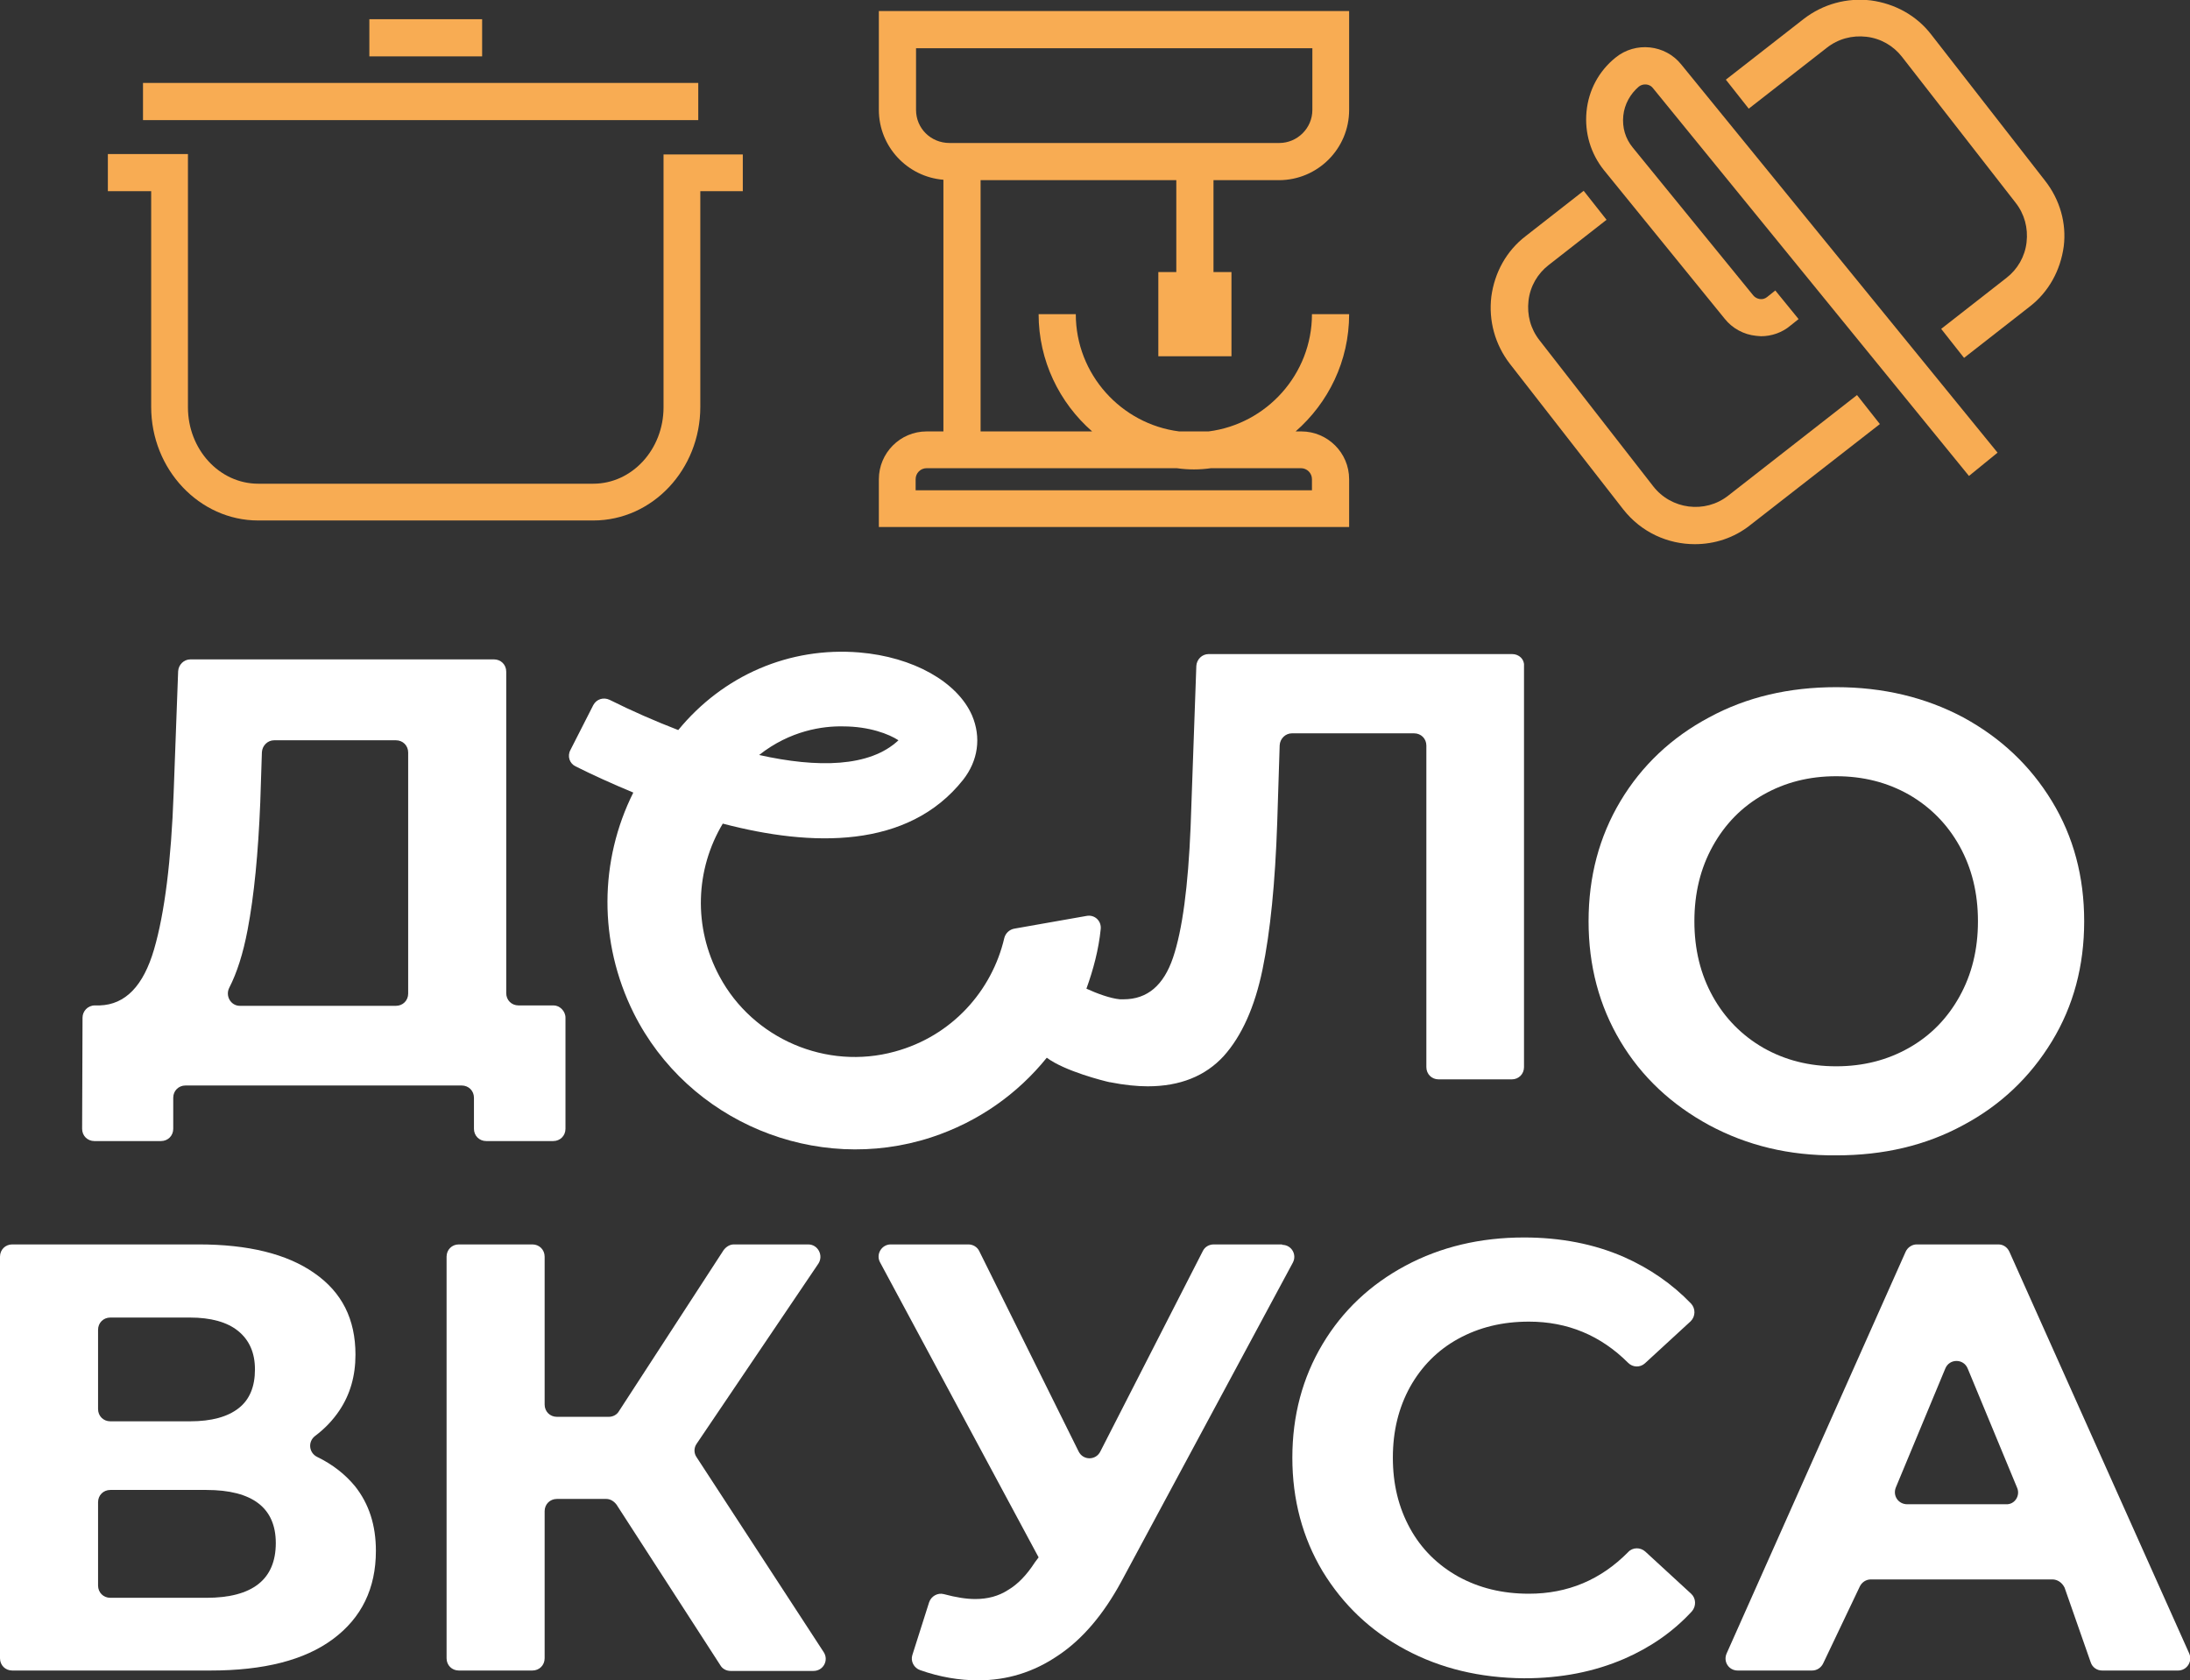
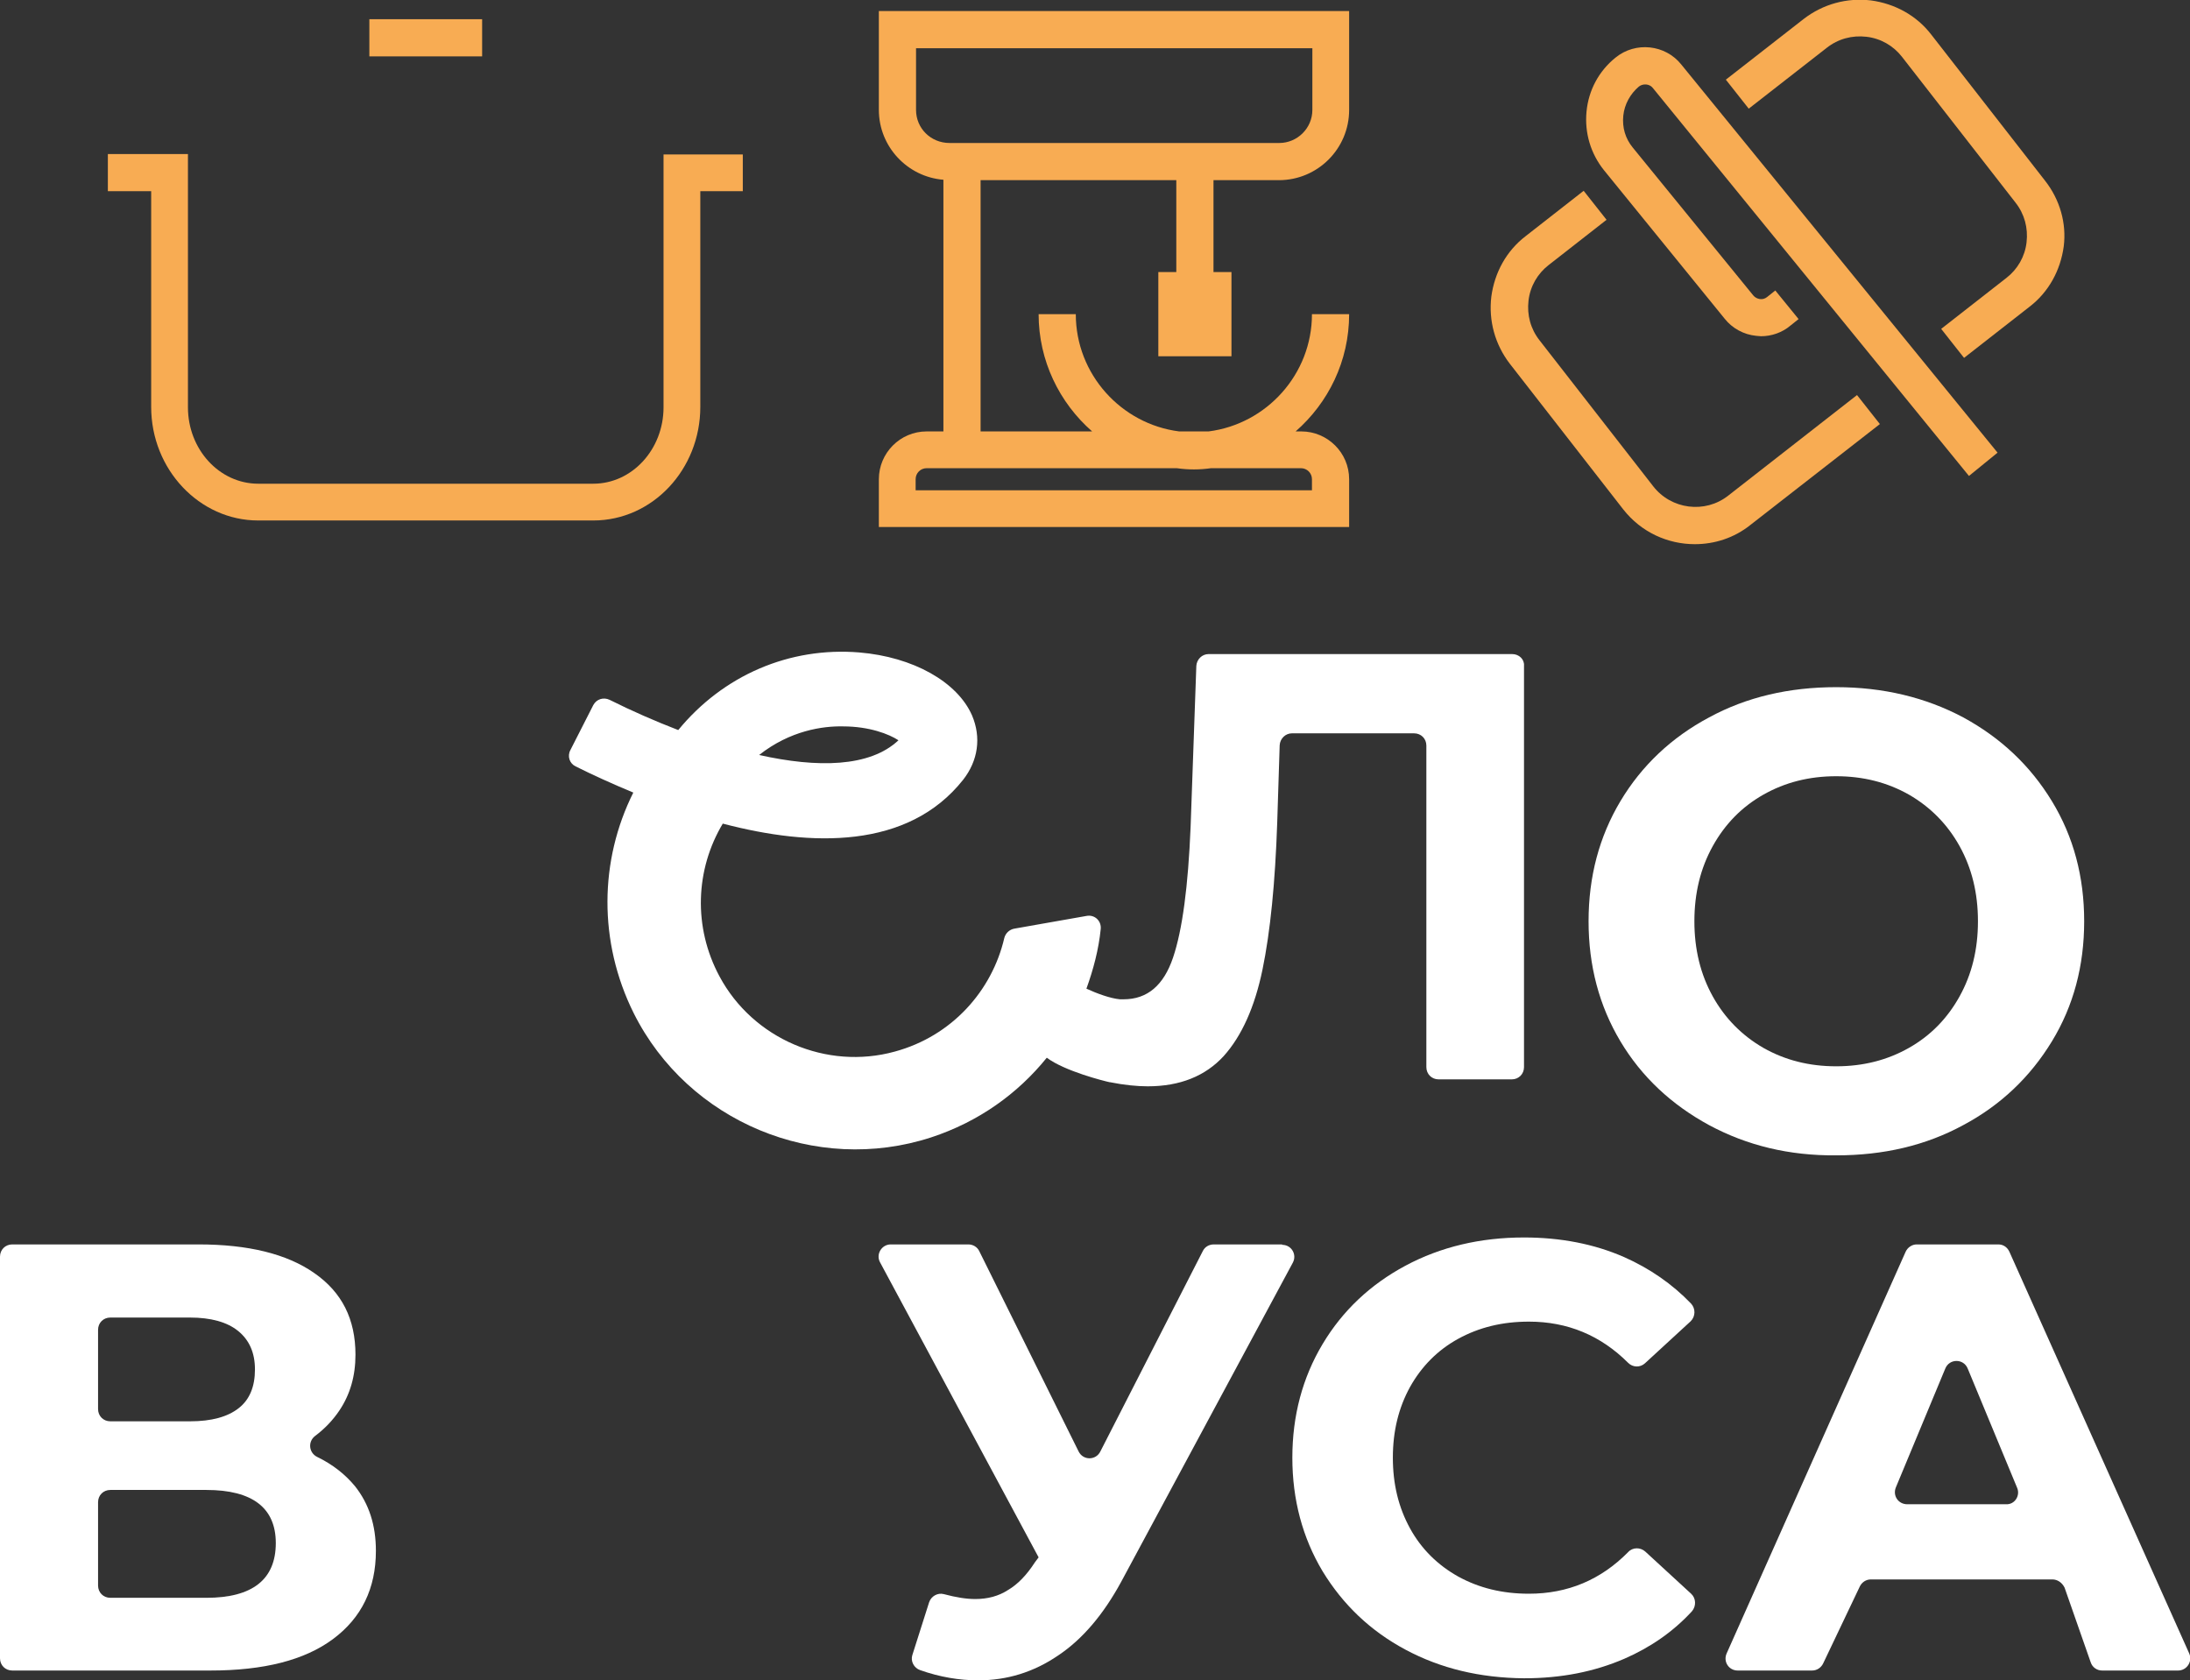
<svg xmlns="http://www.w3.org/2000/svg" viewBox="1732 2294.35 536 411.3" width="536" height="411.3" data-guides="{&quot;vertical&quot;:[],&quot;horizontal&quot;:[]}">
  <rect x="1732" y="2294.35" width="536" height="411.3" fill="#333333" stroke="none" />
-   <path color="rgb(51, 51, 51)" fill="rgb(248, 172, 83)" font-size-adjust="none" x="35" y="20.3" class="st2" width="135.9" height="9.1" id="tSvg158478f626" title="Rectangle 7" fill-opacity="1" stroke="none" stroke-opacity="1" d="M 1767 2314.65L 1902.9 2314.65L 1902.9 2323.75L 1767 2323.75Z" style="transform: rotate(0deg); transform-origin: 1834.95px 2319.2px;" />
  <path fill="rgb(248, 172, 83)" stroke="none" fill-opacity="1" stroke-width="1" stroke-opacity="1" color="rgb(51, 51, 51)" font-size-adjust="none" class="st2" id="tSvg3613fa56d4" title="Path 40" d="M 1913.9 2332.15 C 1907.4 2332.15 1900.9 2332.15 1894.4 2332.15C 1894.4 2332.75 1894.4 2333.35 1894.4 2333.95C 1894.4 2336.383 1894.4 2338.817 1894.4 2341.25C 1894.4 2358.85 1894.4 2376.45 1894.4 2394.05C 1894.4 2404.35 1886.7 2412.75 1877.2 2412.75C 1849.867 2412.75 1822.533 2412.75 1795.2 2412.75C 1785.7 2412.75 1778 2404.35 1778 2394.05C 1778 2376.417 1778 2358.783 1778 2341.15C 1778 2338.717 1778 2336.283 1778 2333.85C 1778 2333.25 1778 2332.65 1778 2332.05C 1771.467 2332.05 1764.933 2332.05 1758.4 2332.05C 1758.4 2335.083 1758.4 2338.117 1758.4 2341.15C 1761.933 2341.15 1765.467 2341.15 1769 2341.15C 1769 2358.75 1769 2376.35 1769 2393.95C 1769 2409.25 1780.8 2421.75 1795.2 2421.75C 1822.533 2421.75 1849.867 2421.75 1877.2 2421.75C 1891.7 2421.75 1903.4 2409.25 1903.4 2393.95C 1903.4 2376.35 1903.4 2358.75 1903.4 2341.15C 1906.867 2341.15 1910.333 2341.15 1913.8 2341.15C 1913.8 2338.15 1913.8 2335.15 1913.8 2332.15C 1913.833 2332.15 1913.867 2332.15 1913.9 2332.15Z" />
  <path color="rgb(51, 51, 51)" fill="rgb(248, 172, 83)" font-size-adjust="none" x="90.4" y="4.7" class="st2" width="27.6" height="9.1" id="tSvg8d9b44ba2" title="Rectangle 8" fill-opacity="1" stroke="none" stroke-opacity="1" d="M 1822.4 2299.05L 1850 2299.05L 1850 2308.15L 1822.4 2308.15Z" style="transform: rotate(0deg); transform-origin: 1836.2px 2303.6px;" />
  <path fill="rgb(248, 172, 83)" stroke="none" fill-opacity="1" stroke-width="1" stroke-opacity="1" color="rgb(51, 51, 51)" font-size-adjust="none" class="st2" id="tSvga8fee49eef" title="Path 41" d="M 2155 2415.65 C 2149.3 2420.15 2141 2419.05 2136.6 2413.35C 2127.333 2401.45 2118.067 2389.55 2108.8 2377.65C 2106.6 2374.85 2105.7 2371.45 2106.1 2367.95C 2106.5 2364.45 2108.3 2361.35 2111 2359.25C 2115.733 2355.55 2120.467 2351.85 2125.2 2348.15C 2123.333 2345.783 2121.467 2343.417 2119.6 2341.05C 2114.867 2344.75 2110.133 2348.45 2105.4 2352.15C 2100.7 2355.75 2097.8 2361.05 2097 2366.95C 2096.3 2372.85 2097.9 2378.65 2101.5 2383.35C 2110.767 2395.25 2120.033 2407.15 2129.3 2419.05C 2133.7 2424.65 2140.2 2427.55 2146.8 2427.55C 2151.6 2427.55 2156.4 2426.05 2160.4 2422.85C 2170.967 2414.617 2181.533 2406.383 2192.1 2398.15C 2190.233 2395.783 2188.367 2393.417 2186.5 2391.05C 2176 2399.25 2165.5 2407.45 2155 2415.65Z" />
  <path fill="rgb(248, 172, 83)" stroke="none" fill-opacity="1" stroke-width="1" stroke-opacity="1" color="rgb(51, 51, 51)" font-size-adjust="none" class="st2" id="tSvg11454474604" title="Path 42" d="M 2232.5 2338.55 C 2223.233 2326.65 2213.967 2314.75 2204.7 2302.85C 2201.1 2298.15 2195.8 2295.25 2189.9 2294.45C 2184 2293.75 2178.2 2295.35 2173.5 2298.95C 2167.133 2303.917 2160.767 2308.883 2154.4 2313.85C 2156.267 2316.217 2158.133 2318.583 2160 2320.95C 2166.367 2315.983 2172.733 2311.017 2179.1 2306.05C 2181.9 2303.85 2185.3 2302.95 2188.8 2303.35C 2192.3 2303.75 2195.4 2305.55 2197.5 2308.25C 2206.767 2320.15 2216.033 2332.05 2225.3 2343.95C 2227.5 2346.75 2228.4 2350.15 2228 2353.65C 2227.6 2357.15 2225.8 2360.25 2223.1 2362.35C 2217.767 2366.517 2212.433 2370.683 2207.1 2374.85C 2208.967 2377.217 2210.833 2379.583 2212.7 2381.95C 2218.033 2377.783 2223.367 2373.617 2228.7 2369.45C 2233.4 2365.85 2236.3 2360.55 2237.1 2354.65C 2237.8 2349.05 2236.2 2343.25 2232.5 2338.55Z" />
  <path fill="rgb(248, 172, 83)" stroke="none" fill-opacity="1" stroke-width="1" stroke-opacity="1" color="rgb(51, 51, 51)" font-size-adjust="none" class="st2" id="tSvgdd86b1aac1" title="Path 43" d="M 2127.4 2308.45 C 2123.3 2311.75 2120.8 2316.45 2120.3 2321.65C 2119.8 2326.85 2121.3 2331.95 2124.6 2336.05C 2134.433 2348.15 2144.267 2360.25 2154.1 2372.35C 2156 2374.75 2158.8 2376.25 2161.8 2376.55C 2162.2 2376.55 2162.6 2376.65 2163 2376.65C 2165.6 2376.65 2168.2 2375.75 2170.2 2374.05C 2170.867 2373.517 2171.533 2372.983 2172.2 2372.45C 2170.3 2370.117 2168.4 2367.783 2166.5 2365.45C 2165.833 2365.983 2165.167 2366.517 2164.5 2367.05C 2164 2367.45 2163.4 2367.65 2162.7 2367.55C 2162.1 2367.45 2161.5 2367.15 2161.1 2366.65C 2151.267 2354.583 2141.433 2342.517 2131.6 2330.45C 2129.8 2328.25 2129 2325.55 2129.3 2322.65C 2129.6 2319.85 2131 2317.35 2133.1 2315.55C 2134.1 2314.75 2135.7 2314.85 2136.5 2315.85C 2162.3 2347.517 2188.1 2379.183 2213.9 2410.85C 2216.233 2408.95 2218.567 2407.05 2220.9 2405.15C 2195.1 2373.483 2169.3 2341.817 2143.5 2310.15C 2139.6 2305.25 2132.3 2304.45 2127.4 2308.45Z" />
  <path fill="rgb(248, 172, 83)" stroke="none" fill-opacity="1" stroke-width="1" stroke-opacity="1" color="rgb(51, 51, 51)" font-size-adjust="none" class="st2" id="tSvg4a25ba5bc2" title="Path 44" d="M 2045 2338.45 C 2054.5 2338.45 2062.2 2330.75 2062.2 2321.25C 2062.2 2313.183 2062.2 2305.117 2062.2 2297.05C 2023.833 2297.05 1985.467 2297.05 1947.1 2297.05C 1947.1 2305.117 1947.1 2313.183 1947.1 2321.25C 1947.1 2330.25 1954.1 2337.65 1962.9 2338.35C 1962.9 2358.883 1962.9 2379.417 1962.9 2399.95C 1961.533 2399.95 1960.167 2399.95 1958.8 2399.95C 1952.3 2399.95 1947.1 2405.25 1947.1 2411.65C 1947.1 2415.55 1947.1 2419.45 1947.1 2423.35C 1985.467 2423.35 2023.833 2423.35 2062.2 2423.35C 2062.2 2419.45 2062.2 2415.55 2062.2 2411.65C 2062.2 2405.15 2056.9 2399.95 2050.5 2399.95C 2050.033 2399.95 2049.567 2399.95 2049.1 2399.95C 2057.1 2392.95 2062.2 2382.75 2062.2 2371.25C 2059.167 2371.25 2056.133 2371.25 2053.1 2371.25C 2053.1 2385.95 2042 2398.15 2027.8 2399.95C 2025.4 2399.95 2023 2399.95 2020.6 2399.95C 2006.4 2398.15 1995.3 2385.95 1995.3 2371.25C 1992.267 2371.25 1989.233 2371.25 1986.2 2371.25C 1986.2 2382.65 1991.3 2392.95 1999.3 2399.95C 1990.2 2399.95 1981.1 2399.95 1972 2399.95C 1972 2379.45 1972 2358.95 1972 2338.45C 1987.967 2338.45 2003.933 2338.45 2019.9 2338.45C 2019.9 2345.95 2019.9 2353.45 2019.9 2360.95C 2018.433 2360.95 2016.967 2360.95 2015.5 2360.95C 2015.5 2367.817 2015.5 2374.683 2015.5 2381.55C 2016.967 2381.55 2018.433 2381.55 2019.9 2381.55C 2022.933 2381.55 2025.967 2381.55 2029 2381.55C 2030.467 2381.55 2031.933 2381.55 2033.4 2381.55C 2033.4 2374.683 2033.4 2367.817 2033.4 2360.95C 2031.933 2360.95 2030.467 2360.95 2029 2360.95C 2029 2353.45 2029 2345.95 2029 2338.45C 2034.333 2338.45 2039.667 2338.45 2045 2338.45ZM 2024.2 2409.25 C 2025.6 2409.25 2027 2409.15 2028.4 2408.95C 2035.733 2408.95 2043.067 2408.95 2050.4 2408.95C 2051.9 2408.95 2053.1 2410.15 2053.1 2411.65C 2053.1 2412.55 2053.1 2413.45 2053.1 2414.35C 2020.767 2414.35 1988.433 2414.35 1956.1 2414.35C 1956.1 2413.45 1956.1 2412.55 1956.1 2411.65C 1956.1 2410.15 1957.3 2408.95 1958.8 2408.95C 1979.2 2408.95 1999.6 2408.95 2020 2408.95C 2021.4 2409.15 2022.8 2409.25 2024.2 2409.25ZM 1956.2 2321.25 C 1956.2 2316.217 1956.2 2311.183 1956.2 2306.15C 1988.533 2306.15 2020.867 2306.15 2053.2 2306.15C 2053.2 2311.183 2053.2 2316.217 2053.2 2321.25C 2053.2 2325.75 2049.5 2329.35 2045.1 2329.35C 2018.2 2329.35 1991.3 2329.35 1964.4 2329.35C 1959.8 2329.35 1956.2 2325.75 1956.2 2321.25Z" />
-   <path fill="rgb(255, 255, 255)" stroke="none" fill-opacity="1" stroke-width="1" stroke-opacity="1" color="rgb(51, 51, 51)" font-size-adjust="none" class="st0" id="tSvgcbe417cffc" title="Path 45" d="M 1870.4 2543.45 C 1870.4 2552.517 1870.4 2561.583 1870.4 2570.65C 1870.4 2572.35 1869.1 2573.65 1867.4 2573.65C 1861.933 2573.65 1856.467 2573.65 1851 2573.65C 1849.3 2573.65 1848 2572.35 1848 2570.65C 1848 2568.117 1848 2565.583 1848 2563.05C 1848 2561.35 1846.7 2560.05 1845 2560.05C 1822.467 2560.05 1799.933 2560.05 1777.4 2560.05C 1775.7 2560.05 1774.4 2561.35 1774.4 2563.05C 1774.4 2565.583 1774.4 2568.117 1774.4 2570.65C 1774.4 2572.35 1773.1 2573.65 1771.4 2573.65C 1765.967 2573.65 1760.533 2573.65 1755.1 2573.65C 1753.4 2573.65 1752.1 2572.35 1752.1 2570.65C 1752.133 2561.583 1752.167 2552.517 1752.2 2543.45C 1752.2 2541.85 1753.5 2540.45 1755.2 2540.45C 1755.6 2540.45 1756 2540.45 1756.4 2540.45C 1762.7 2540.25 1767.1 2535.65 1769.7 2526.75C 1772.3 2517.85 1773.9 2505.05 1774.5 2488.45C 1774.867 2478.517 1775.233 2468.583 1775.6 2458.65C 1775.7 2457.05 1777 2455.75 1778.6 2455.75C 1803.367 2455.75 1828.133 2455.75 1852.9 2455.75C 1854.6 2455.75 1855.9 2457.05 1855.9 2458.75C 1855.9 2484.983 1855.9 2511.217 1855.9 2537.45C 1855.9 2539.15 1857.2 2540.45 1858.9 2540.45C 1861.767 2540.45 1864.633 2540.45 1867.5 2540.45C 1869 2540.45 1870.4 2541.85 1870.4 2543.45ZM 1792.6 2521.95 C 1791.5 2527.75 1790 2532.45 1788.1 2536.15C 1787.1 2538.15 1788.5 2540.55 1790.7 2540.55C 1803.433 2540.55 1816.167 2540.55 1828.9 2540.55C 1830.6 2540.55 1831.9 2539.25 1831.9 2537.55C 1831.9 2517.883 1831.9 2498.217 1831.9 2478.55C 1831.9 2476.85 1830.6 2475.55 1828.9 2475.55C 1818.967 2475.55 1809.033 2475.55 1799.1 2475.55C 1797.5 2475.55 1796.2 2476.85 1796.1 2478.45C 1795.967 2482.55 1795.833 2486.65 1795.7 2490.75C 1795.2 2503.15 1794.2 2513.55 1792.6 2521.95Z" />
  <path fill="rgb(255, 255, 255)" stroke="none" fill-opacity="1" stroke-width="1" stroke-opacity="1" color="rgb(51, 51, 51)" font-size-adjust="none" class="st0" id="tSvg8cd512d76f" title="Path 46" d="M 2150.3 2569.75 C 2141.1 2564.75 2133.8 2557.95 2128.6 2549.25C 2123.4 2540.55 2120.8 2530.75 2120.8 2519.85C 2120.8 2508.95 2123.4 2499.15 2128.6 2490.45C 2133.8 2481.75 2141.1 2474.85 2150.3 2469.95C 2159.5 2464.95 2169.9 2462.55 2181.4 2462.55C 2192.9 2462.55 2203.3 2465.05 2212.5 2469.95C 2221.7 2474.95 2228.9 2481.75 2234.2 2490.45C 2239.5 2499.15 2242.1 2508.95 2242.1 2519.85C 2242.1 2530.75 2239.5 2540.55 2234.2 2549.25C 2228.9 2557.95 2221.7 2564.85 2212.5 2569.75C 2203.3 2574.75 2193 2577.15 2181.4 2577.15C 2169.9 2577.25 2159.6 2574.75 2150.3 2569.75ZM 2199.2 2550.85 C 2204.5 2547.85 2208.6 2543.65 2211.6 2538.25C 2214.6 2532.85 2216.1 2526.75 2216.1 2519.85C 2216.1 2512.95 2214.6 2506.85 2211.6 2501.45C 2208.6 2496.05 2204.4 2491.85 2199.2 2488.85C 2193.9 2485.85 2188 2484.35 2181.4 2484.35C 2174.8 2484.35 2168.9 2485.85 2163.6 2488.85C 2158.3 2491.85 2154.2 2496.05 2151.2 2501.45C 2148.2 2506.85 2146.7 2512.95 2146.7 2519.85C 2146.7 2526.75 2148.2 2532.85 2151.2 2538.25C 2154.2 2543.65 2158.4 2547.85 2163.6 2550.85C 2168.9 2553.85 2174.8 2555.35 2181.4 2555.35C 2188 2555.35 2193.9 2553.85 2199.2 2550.85Z" />
  <path fill="rgb(255, 255, 255)" stroke="none" fill-opacity="1" stroke-width="1" stroke-opacity="1" color="rgb(51, 51, 51)" font-size-adjust="none" class="st0" id="tSvga17c71340d" title="Path 47" d="M 1818.9 2658.15 C 1822.3 2662.45 1824 2667.65 1824 2673.95C 1824 2683.15 1820.5 2690.35 1813.5 2695.55C 1806.5 2700.75 1796.5 2703.25 1783.5 2703.25C 1767.333 2703.25 1751.167 2703.25 1735 2703.25C 1733.3 2703.25 1732 2701.95 1732 2700.25C 1732 2667.483 1732 2634.717 1732 2601.95C 1732 2600.25 1733.3 2598.95 1735 2598.95C 1750.2 2598.95 1765.4 2598.95 1780.6 2598.95C 1792.7 2598.95 1802.2 2601.25 1808.9 2605.95C 1815.7 2610.65 1819 2617.25 1819 2625.95C 1819 2631.15 1817.7 2635.65 1815.1 2639.55C 1813.5 2641.95 1811.5 2644.05 1809.1 2645.85C 1807.3 2647.25 1807.6 2649.95 1809.6 2650.95C 1813.5 2652.85 1816.5 2655.25 1818.9 2658.15ZM 1756 2639.25 C 1756 2640.95 1757.3 2642.25 1759 2642.25C 1765.5 2642.25 1772 2642.25 1778.5 2642.25C 1783.8 2642.25 1787.7 2641.15 1790.4 2639.05C 1793.1 2636.95 1794.4 2633.75 1794.4 2629.55C 1794.4 2625.45 1793 2622.35 1790.3 2620.15C 1787.6 2617.95 1783.6 2616.85 1778.5 2616.85C 1772 2616.85 1765.5 2616.85 1759 2616.85C 1757.3 2616.85 1756 2618.15 1756 2619.85C 1756 2626.317 1756 2632.783 1756 2639.25ZM 1799.5 2672.05 C 1799.5 2663.45 1793.8 2659.05 1782.5 2659.05C 1774.667 2659.05 1766.833 2659.05 1759 2659.05C 1757.3 2659.05 1756 2660.35 1756 2662.05C 1756 2668.85 1756 2675.65 1756 2682.45C 1756 2684.15 1757.3 2685.45 1759 2685.45C 1766.833 2685.45 1774.667 2685.45 1782.5 2685.45C 1793.8 2685.45 1799.5 2680.95 1799.5 2672.05Z" />
-   <path fill="rgb(255, 255, 255)" stroke="none" fill-opacity="1" stroke-width="1" stroke-opacity="1" color="rgb(51, 51, 51)" font-size-adjust="none" class="st0" id="tSvg6dee99a5e5" title="Path 48" d="M 1880.4 2661.25 C 1876.367 2661.25 1872.333 2661.25 1868.3 2661.25C 1866.6 2661.25 1865.3 2662.55 1865.3 2664.25C 1865.3 2676.25 1865.3 2688.25 1865.3 2700.25C 1865.3 2701.95 1864 2703.25 1862.3 2703.25C 1856.3 2703.25 1850.3 2703.25 1844.3 2703.25C 1842.6 2703.25 1841.3 2701.95 1841.3 2700.25C 1841.3 2667.483 1841.3 2634.717 1841.3 2601.95C 1841.3 2600.25 1842.6 2598.95 1844.3 2598.95C 1850.3 2598.95 1856.3 2598.95 1862.3 2598.95C 1864 2598.95 1865.3 2600.25 1865.3 2601.95C 1865.3 2614.017 1865.3 2626.083 1865.3 2638.15C 1865.3 2639.85 1866.6 2641.15 1868.3 2641.15C 1872.533 2641.15 1876.767 2641.15 1881 2641.15C 1882 2641.15 1883 2640.65 1883.5 2639.75C 1892.033 2626.617 1900.567 2613.483 1909.1 2600.35C 1909.7 2599.55 1910.6 2598.95 1911.6 2598.95C 1917.667 2598.95 1923.733 2598.95 1929.8 2598.95C 1932.2 2598.95 1933.6 2601.65 1932.3 2603.65C 1922.367 2618.35 1912.433 2633.05 1902.5 2647.75C 1901.8 2648.75 1901.8 2650.05 1902.5 2651.05C 1912.867 2666.95 1923.233 2682.85 1933.6 2698.75C 1934.9 2700.75 1933.5 2703.35 1931.1 2703.35C 1924.333 2703.35 1917.567 2703.35 1910.8 2703.35C 1909.8 2703.35 1908.8 2702.85 1908.3 2701.95C 1899.833 2688.85 1891.367 2675.75 1882.9 2662.65C 1882.3 2661.85 1881.4 2661.25 1880.4 2661.25Z" />
  <path fill="rgb(255, 255, 255)" stroke="none" fill-opacity="1" stroke-width="1" stroke-opacity="1" color="rgb(51, 51, 51)" font-size-adjust="none" class="st0" id="tSvg100b50f7d37" title="Path 49" d="M 2045.8 2599.05 C 2048.1 2599.05 2049.5 2601.45 2048.4 2603.45C 2034.4 2629.483 2020.4 2655.517 2006.4 2681.55C 2002.1 2689.45 1997 2695.55 1991 2699.55C 1985 2703.65 1978.5 2705.65 1971.4 2705.65C 1966.8 2705.65 1962 2704.85 1957.2 2703.15C 1955.7 2702.65 1954.8 2700.95 1955.3 2699.45C 1956.667 2695.15 1958.033 2690.85 1959.4 2686.55C 1959.9 2685.05 1961.5 2684.15 1963 2684.55C 1966 2685.35 1968.5 2685.75 1970.7 2685.75C 1973.7 2685.75 1976.4 2685.05 1978.7 2683.55C 1981.1 2682.15 1983.3 2679.85 1985.3 2676.75C 1985.6 2676.35 1985.9 2675.95 1986.2 2675.55C 1973.267 2651.483 1960.333 2627.417 1947.4 2603.35C 1946.3 2601.35 1947.8 2598.95 1950 2598.95C 1956.333 2598.95 1962.667 2598.95 1969 2598.95C 1970.1 2598.95 1971.2 2599.55 1971.7 2600.65C 1979.8 2616.983 1987.9 2633.317 1996 2649.65C 1997.1 2651.85 2000.2 2651.85 2001.3 2649.65C 2009.667 2633.283 2018.033 2616.917 2026.4 2600.55C 2026.9 2599.55 2027.9 2598.95 2029.1 2598.95C 2034.667 2598.95 2040.233 2598.95 2045.8 2598.95C 2045.8 2598.983 2045.8 2599.017 2045.8 2599.05Z" />
  <path fill="rgb(255, 255, 255)" stroke="none" fill-opacity="1" stroke-width="1" stroke-opacity="1" color="rgb(51, 51, 51)" font-size-adjust="none" class="st0" id="tSvg4a7539abca" title="Path 50" d="M 2076 2698.15 C 2067.4 2693.55 2060.7 2687.15 2055.7 2678.95C 2050.8 2670.75 2048.3 2661.45 2048.3 2651.15C 2048.3 2640.85 2050.8 2631.55 2055.7 2623.35C 2060.6 2615.15 2067.4 2608.75 2076 2604.15C 2084.6 2599.55 2094.3 2597.25 2105 2597.25C 2114 2597.25 2122.2 2598.85 2129.5 2602.05C 2135.8 2604.85 2141.3 2608.65 2145.9 2613.45C 2147 2614.65 2147 2616.55 2145.8 2617.75C 2142.067 2621.183 2138.333 2624.617 2134.6 2628.05C 2133.4 2629.15 2131.6 2629.05 2130.5 2627.95C 2123.8 2621.25 2115.7 2617.85 2106.2 2617.85C 2099.7 2617.85 2094 2619.25 2088.9 2622.05C 2083.8 2624.85 2079.9 2628.85 2077.1 2633.85C 2074.3 2638.95 2072.9 2644.65 2072.9 2651.15C 2072.9 2657.65 2074.3 2663.35 2077.1 2668.45C 2079.9 2673.55 2083.9 2677.45 2088.9 2680.25C 2094 2683.05 2099.7 2684.45 2106.2 2684.45C 2115.7 2684.45 2123.8 2681.05 2130.5 2674.25C 2131.6 2673.05 2133.5 2673.05 2134.7 2674.15C 2138.433 2677.583 2142.167 2681.017 2145.9 2684.45C 2147.1 2685.55 2147.2 2687.45 2146.1 2688.75C 2141.5 2693.75 2136 2697.55 2129.6 2700.35C 2122.2 2703.55 2114.1 2705.15 2105 2705.15C 2094.2 2705.05 2084.6 2702.75 2076 2698.15Z" />
  <path fill="rgb(255, 255, 255)" stroke="none" fill-opacity="1" stroke-width="1" stroke-opacity="1" color="rgb(51, 51, 51)" font-size-adjust="none" class="st0" id="tSvgffa216c82f" title="Path 51" d="M 2234.3 2680.95 C 2219.5 2680.95 2204.7 2680.95 2189.9 2680.95C 2188.7 2680.95 2187.7 2681.65 2187.2 2682.65C 2184.2 2688.95 2181.2 2695.25 2178.2 2701.55C 2177.7 2702.55 2176.7 2703.25 2175.5 2703.25C 2169.433 2703.25 2163.367 2703.25 2157.3 2703.25C 2155.1 2703.25 2153.7 2701.05 2154.6 2699.05C 2169.2 2666.283 2183.8 2633.517 2198.4 2600.75C 2198.9 2599.65 2200 2598.95 2201.1 2598.95C 2207.767 2598.95 2214.433 2598.95 2221.1 2598.95C 2222.3 2598.95 2223.3 2599.65 2223.8 2600.75C 2238.467 2633.517 2253.133 2666.283 2267.8 2699.05C 2268.7 2701.05 2267.2 2703.25 2265.1 2703.25C 2258.9 2703.25 2252.7 2703.25 2246.5 2703.25C 2245.2 2703.25 2244.1 2702.45 2243.7 2701.25C 2241.567 2695.15 2239.433 2689.05 2237.3 2682.95C 2236.7 2681.75 2235.6 2680.95 2234.3 2680.95ZM 2225.7 2658.55 C 2221.667 2648.817 2217.633 2639.083 2213.6 2629.35C 2212.6 2626.85 2209.1 2626.85 2208.1 2629.35C 2204.067 2639.05 2200.033 2648.75 2196 2658.45C 2195.2 2660.45 2196.6 2662.55 2198.8 2662.55C 2206.867 2662.55 2214.933 2662.55 2223 2662.55C 2225.1 2662.65 2226.5 2660.45 2225.7 2658.55Z" />
  <path fill="rgb(255, 255, 255)" stroke="none" fill-opacity="1" stroke-width="1" stroke-opacity="1" color="rgb(51, 51, 51)" font-size-adjust="none" class="st0" id="tSvgf914a520b0" title="Path 52" d="M 2102.1 2454.45 C 2077.333 2454.45 2052.567 2454.45 2027.8 2454.45C 2026.2 2454.45 2024.9 2455.75 2024.8 2457.35C 2024.333 2470.483 2023.867 2483.617 2023.4 2496.75C 2022.8 2511.25 2021.4 2521.95 2019.1 2528.75C 2016.8 2535.55 2012.8 2538.95 2007 2538.95C 2006.7 2538.95 2006.4 2538.95 2006.1 2538.95C 2003.8 2538.75 2000.5 2537.55 1997.9 2536.35C 1999.6 2531.65 2000.9 2526.75 2001.4 2521.75C 2001.6 2519.75 1999.9 2518.15 1997.9 2518.55C 1992.033 2519.583 1986.167 2520.617 1980.3 2521.65C 1979.1 2521.85 1978.1 2522.75 1977.8 2523.95C 1974.8 2536.85 1965 2547.95 1951 2551.75C 1934.3 2556.35 1916.3 2548.65 1908.1 2533.35C 1901.6 2521.25 1902.2 2507.15 1908.9 2495.95C 1930.6 2501.65 1954.2 2502.25 1967.7 2485.25C 1971.4 2480.55 1972.2 2474.85 1969.9 2469.45C 1966.3 2461.25 1955.5 2455.15 1942.3 2454.05C 1925.2 2452.65 1909 2459.65 1898 2473.05C 1892.3 2470.85 1886.6 2468.35 1881.2 2465.65C 1879.7 2464.95 1878 2465.45 1877.2 2466.95C 1875.333 2470.617 1873.467 2474.283 1871.6 2477.95C 1870.8 2479.45 1871.4 2481.25 1872.9 2481.95C 1876.9 2483.95 1881.7 2486.15 1887 2488.35C 1878.7 2504.95 1878.4 2524.85 1887.1 2542.35C 1900.4 2568.95 1931.7 2581.95 1959.9 2572.75C 1971.5 2568.95 1981.1 2562.05 1988.2 2553.25C 1992.6 2556.55 2002.2 2558.95 2003.6 2559.25C 2003.6 2559.25 2003.6 2559.25 2003.6 2559.25C 2003.6 2559.25 2003.7 2559.25 2003.7 2559.25C 2003.7 2559.25 2003.7 2559.25 2003.7 2559.25C 2003.7 2559.25 2003.7 2559.25 2003.7 2559.25C 2007.2 2559.95 2010.3 2560.25 2012.9 2560.25C 2020.8 2560.25 2027 2557.75 2031.5 2552.85C 2035.9 2547.95 2039.1 2540.85 2041 2531.65C 2042.9 2522.45 2044.1 2510.45 2044.6 2495.65C 2044.8 2489.35 2045 2483.05 2045.2 2476.75C 2045.3 2475.15 2046.6 2473.85 2048.2 2473.85C 2058.167 2473.85 2068.133 2473.85 2078.1 2473.85C 2079.8 2473.85 2081.1 2475.15 2081.1 2476.85C 2081.1 2503.083 2081.1 2529.317 2081.1 2555.55C 2081.1 2557.25 2082.4 2558.55 2084.1 2558.55C 2090.067 2558.55 2096.033 2558.55 2102 2558.55C 2103.7 2558.55 2105 2557.25 2105 2555.55C 2105 2522.783 2105 2490.017 2105 2457.25C 2105.1 2455.75 2103.8 2454.45 2102.1 2454.45ZM 1938.3 2472.15 C 1944.8 2472.15 1949.6 2474.05 1951.9 2475.55C 1944.9 2482.15 1932.1 2482.35 1917.8 2479.15C 1925.4 2473.15 1933.4 2472.05 1938.3 2472.15Z" />
  <defs />
</svg>